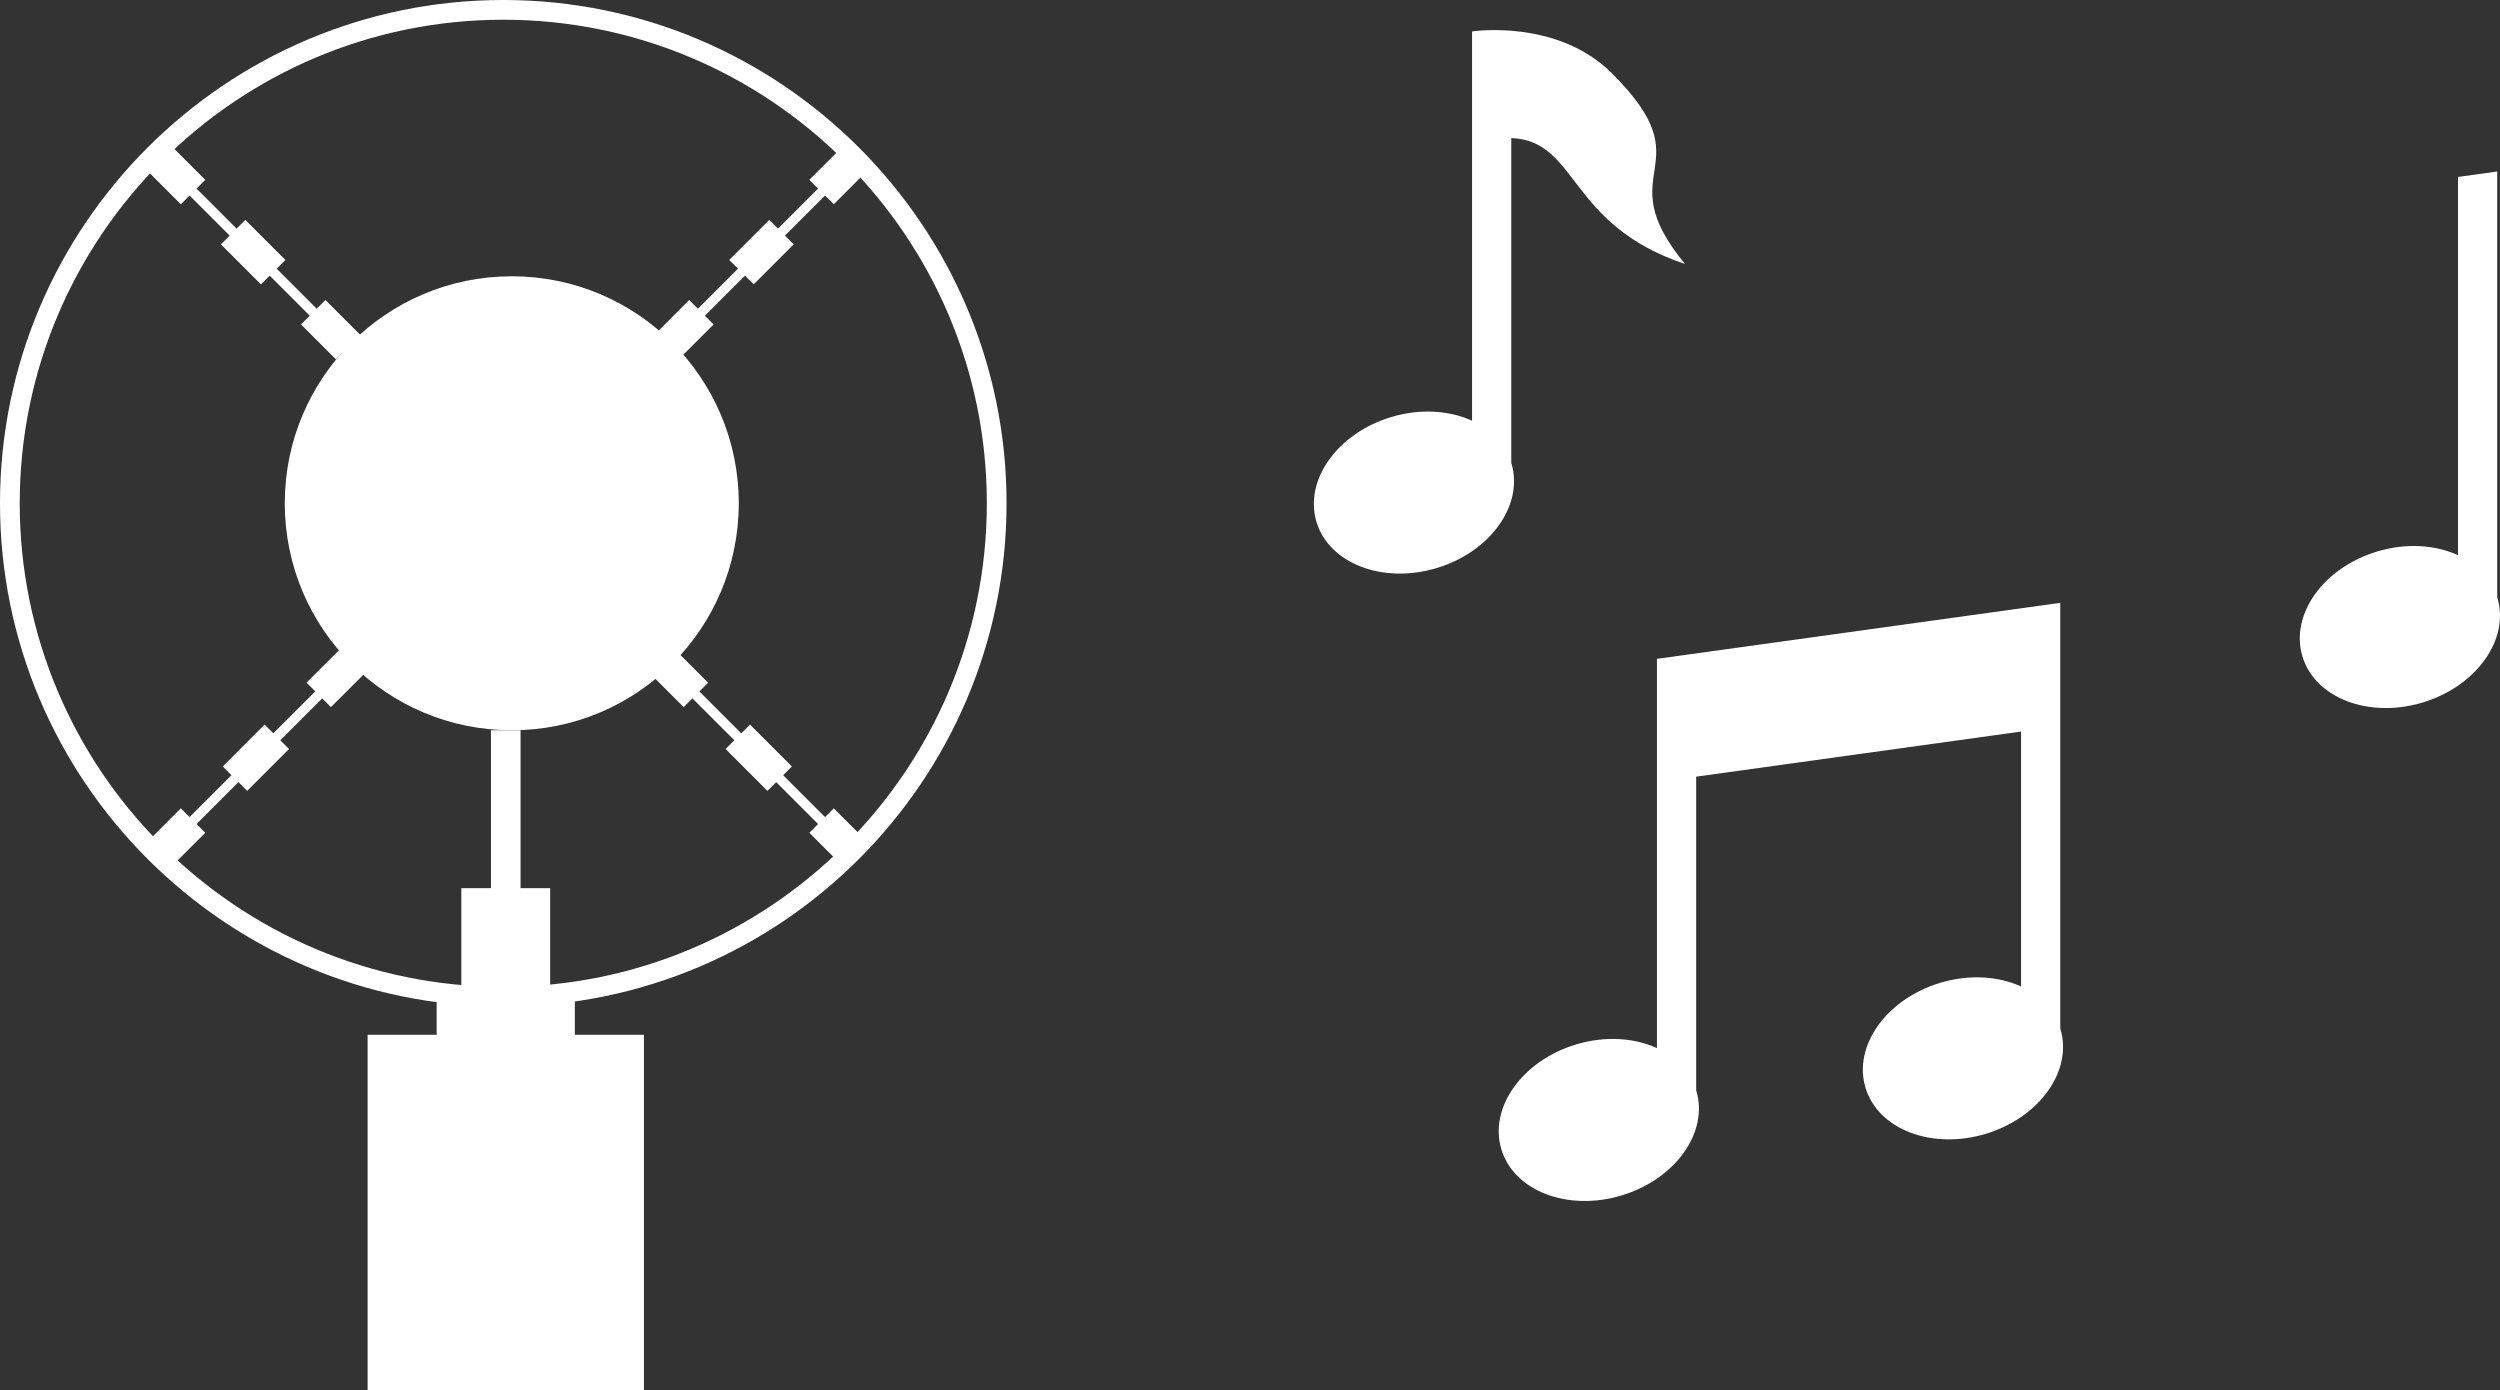
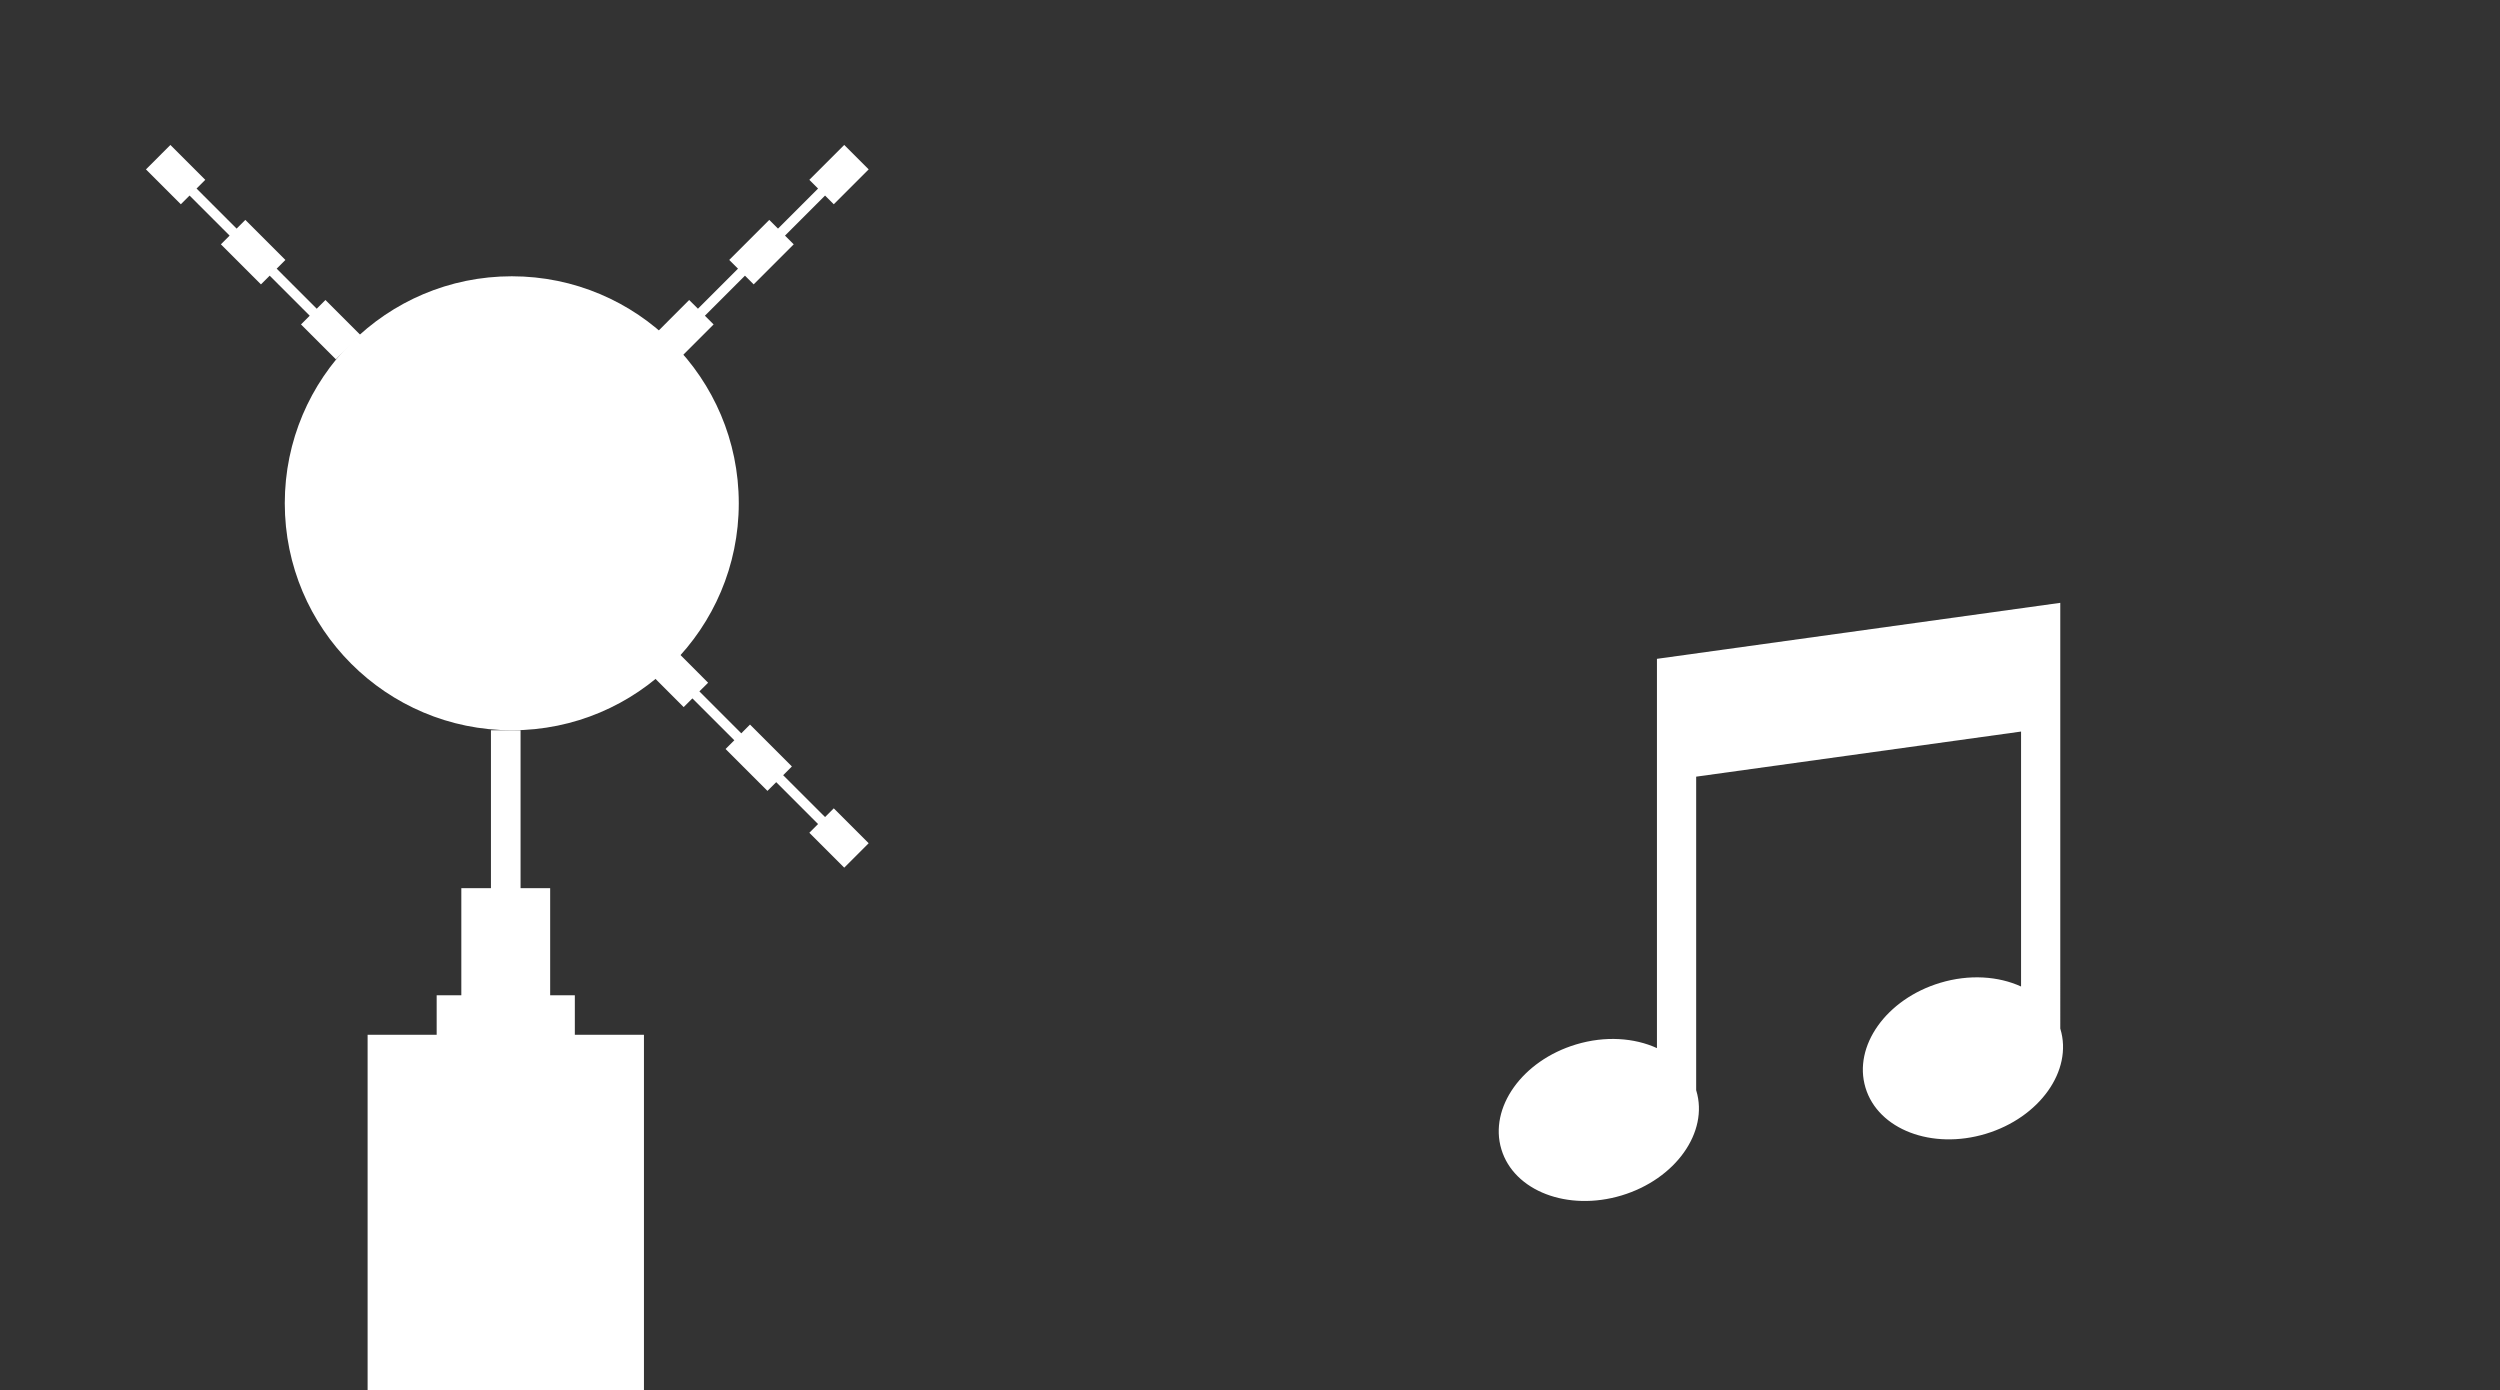
<svg xmlns="http://www.w3.org/2000/svg" id="Ebene_2" viewBox="0 0 450 250.2">
  <rect x="0" y="0" width="450" height="250.2" fill="#333333" stroke="none" />
  <defs>
    <style>.cls-1{fill:#fff;}</style>
  </defs>
  <g id="Ebene_1-2">
    <g>
      <g>
-         <path class="cls-1" d="M90.59,181.18C40.64,181.18,0,140.54,0,90.59S40.64,0,90.59,0s90.59,40.64,90.59,90.59-40.64,90.59-90.59,90.59Zm0-177.63C42.6,3.55,3.55,42.6,3.55,90.59s39.04,87.04,87.04,87.04,87.04-39.04,87.04-87.04S138.59,3.55,90.59,3.55Z" />
        <circle class="cls-1" cx="92.12" cy="90.59" r="40.86" />
        <polygon class="cls-1" points="103.47 186.26 103.47 179.15 99.03 179.15 99.03 159.87 93.7 159.87 93.7 131.45 88.37 131.45 88.37 159.87 83.04 159.87 83.04 179.15 78.6 179.15 78.6 186.26 66.17 186.26 66.17 250.2 115.91 250.2 115.91 186.26 103.47 186.26" />
        <polygon class="cls-1" points="150.08 36.77 156.36 30.49 154.79 28.92 153.53 27.66 151.96 26.09 145.68 32.37 147.25 33.94 140.04 41.15 138.47 39.58 131.26 46.79 132.84 48.36 125.63 55.57 124.05 54 117.78 60.28 119.35 61.85 120.6 63.11 122.17 64.68 128.45 58.4 126.88 56.83 134.09 49.62 135.66 51.19 142.87 43.98 141.3 42.41 148.51 35.2 150.08 36.77" />
-         <polygon class="cls-1" points="59.57 127.28 65.86 121 64.28 119.43 63.03 118.17 61.46 116.6 55.17 122.88 56.75 124.45 49.2 131.99 47.63 130.42 40.09 137.97 41.66 139.54 34.12 147.07 32.55 145.5 26.27 151.78 27.85 153.35 29.1 154.61 30.67 156.18 36.95 149.9 35.38 148.33 42.92 140.79 44.49 142.36 52.03 134.82 50.46 133.25 58 125.71 59.57 127.28" />
        <polygon class="cls-1" points="58.58 54 57.01 55.57 49.8 48.36 51.37 46.79 44.16 39.58 42.59 41.15 35.38 33.94 36.95 32.37 30.67 26.09 29.1 27.66 27.85 28.92 26.27 30.49 32.55 36.77 34.12 35.2 41.33 42.41 39.76 43.98 46.97 51.19 48.54 49.62 55.75 56.83 54.18 58.4 60.46 64.68 62.03 63.11 63.29 61.85 64.86 60.28 58.58 54" />
        <polygon class="cls-1" points="150.08 145.5 148.51 147.07 140.97 139.54 142.54 137.96 135 130.42 133.43 132 125.89 124.45 127.46 122.89 121.18 116.6 119.61 118.17 119.61 118.17 118.98 118.8 116.78 120.99 123.06 127.28 124.63 125.71 132.18 133.25 130.6 134.82 138.14 142.36 139.72 140.79 147.25 148.33 145.68 149.9 151.96 156.18 153.53 154.61 154.79 153.35 156.36 151.78 150.08 145.5" />
      </g>
-       <path class="cls-1" d="M303.29,47.51c-21.18-7.06-19.16-22.18-31.26-22.66v58.47s.01,.03,.02,.05c2.26,7.51-3.75,15.96-13.44,18.88-9.69,2.92-19.38-.8-21.64-8.3-2.26-7.51,3.75-15.96,13.44-18.88,5.25-1.58,10.49-1.2,14.56,.66V5.66s15.3-2.35,25.21,7.56c17.1,17.1-1.01,17.14,13.11,34.28Z" />
      <path class="cls-1" d="M370.87,185.21s-.01-.03-.02-.05V108.51l-72.6,10.08v70.07c-4.07-1.86-9.31-2.24-14.56-.66-9.69,2.92-15.71,11.38-13.44,18.88,2.26,7.51,11.95,11.22,21.64,8.3,9.69-2.92,15.71-11.38,13.44-18.88,0-.02-.01-.03-.02-.05v-56.45l58.48-8.12v45.89c-4.07-1.86-9.31-2.24-14.56-.66-9.69,2.92-15.71,11.38-13.44,18.88,2.26,7.51,11.95,11.22,21.64,8.3,9.69-2.92,15.71-11.38,13.44-18.88Z" />
-       <path class="cls-1" d="M449.52,107.57s-.01-.03-.02-.05V30.87l-7.06,.98V99.93c-4.07-1.86-9.31-2.24-14.56-.66-9.69,2.92-15.71,11.38-13.44,18.88,2.26,7.51,11.95,11.22,21.64,8.3,9.69-2.92,15.71-11.38,13.44-18.88Z" />
    </g>
  </g>
</svg>